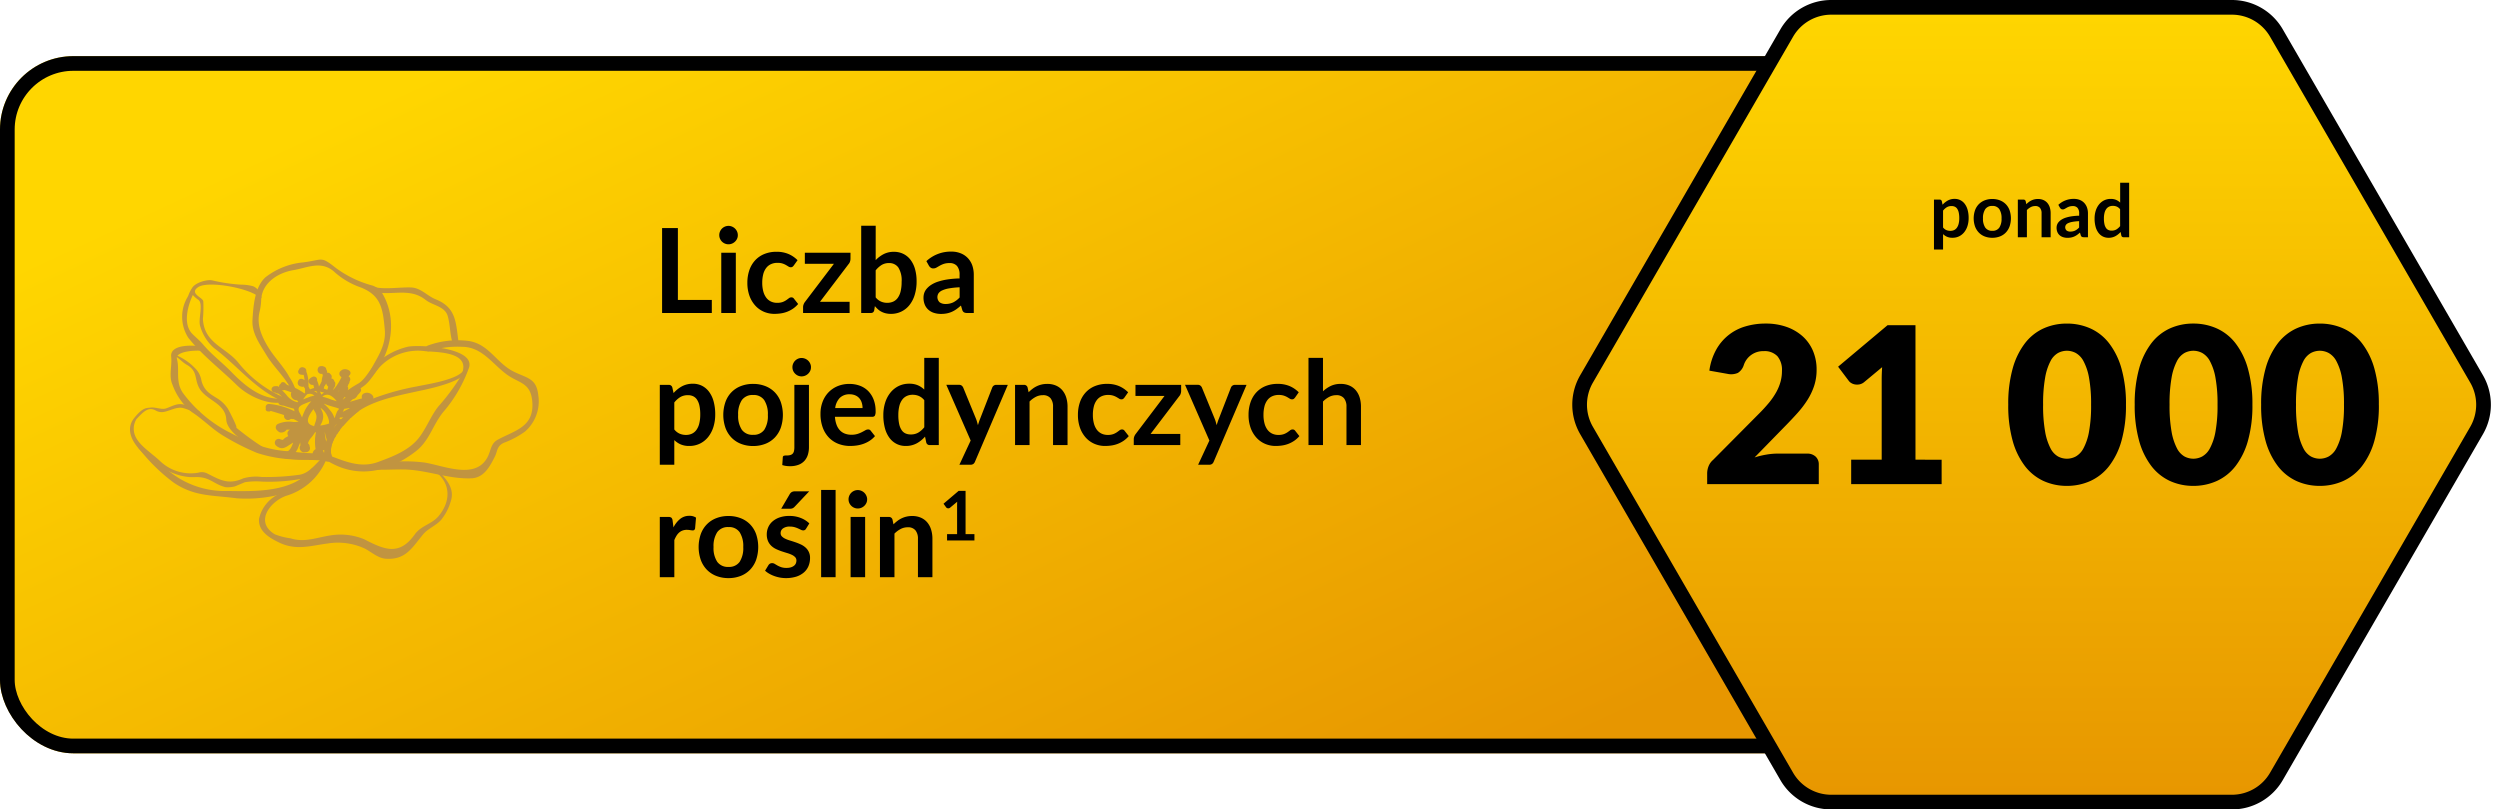
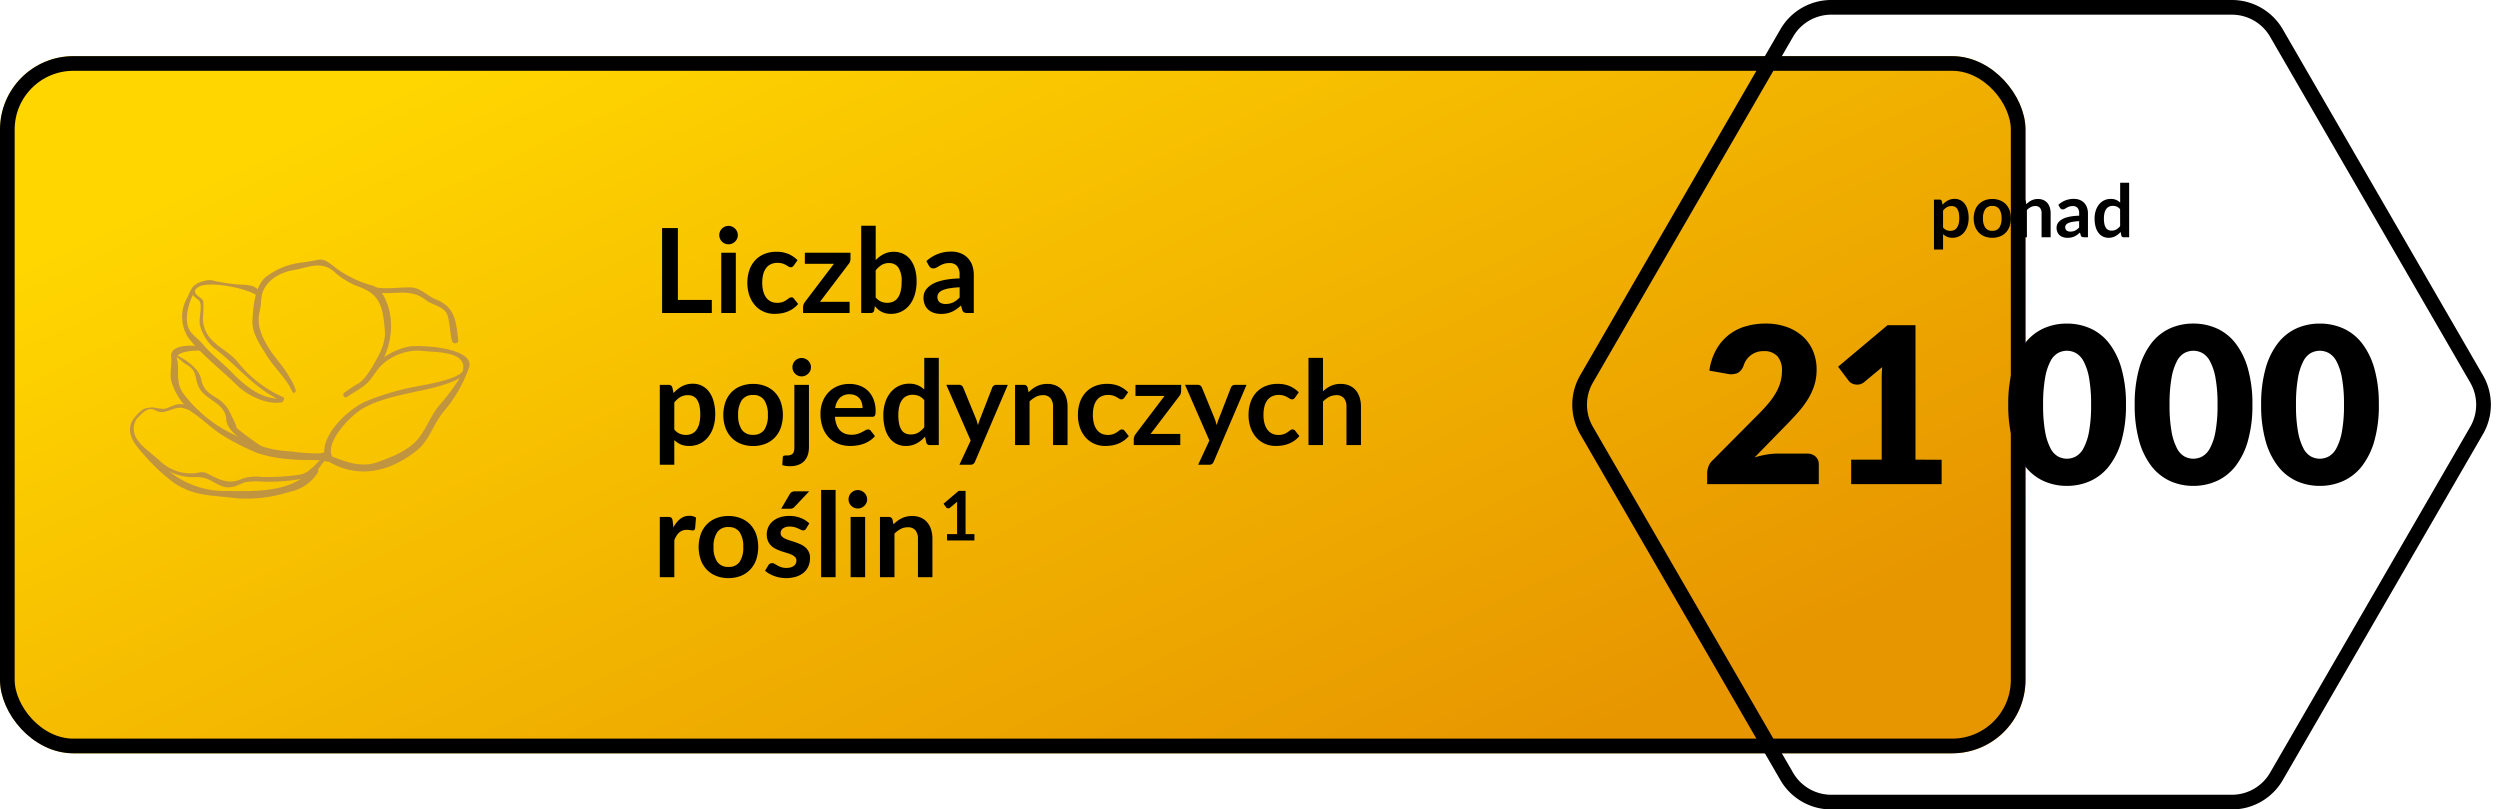
<svg xmlns="http://www.w3.org/2000/svg" width="340.657" height="110.296" viewBox="0 0 340.657 110.296">
  <linearGradient id="a" x1=".101" x2=".921" y1=".182" y2=".781" gradientUnits="objectBoundingBox">
    <stop offset="0" stop-color="#ffd600" />
    <stop offset="1" stop-color="#e79600" />
  </linearGradient>
  <linearGradient id="b" x1=".5" x2=".5" y1="0" y2="1" href="#a" />
  <clipPath id="c">
    <path d="M0 0h55.679v40.773H0z" />
  </clipPath>
  <g fill="url(#a)" stroke="#000" stroke-width="2" transform="translate(0 7.648)">
    <rect width="276" height="95" stroke="none" rx="10" />
    <rect width="274" height="93" x="1" y="1" fill="none" rx="9" />
  </g>
  <path d="M96.994 40.872v1.776h-6.776V31.08h2.152v9.792zm3.272-6.432v8.208h-1.984V34.44zm.272-2.392a1.1 1.1 0 0 1-.1.48 1.3 1.3 0 0 1-.68.66 1.2 1.2 0 0 1-.5.1 1.2 1.2 0 0 1-.484-.1 1.3 1.3 0 0 1-.4-.268 1.3 1.3 0 0 1-.264-.392 1.2 1.2 0 0 1-.1-.48 1.2 1.2 0 0 1 .1-.5 1.25 1.25 0 0 1 .664-.668 1.2 1.2 0 0 1 .484-.1 1.2 1.2 0 0 1 .5.1 1.3 1.3 0 0 1 .4.268 1.3 1.3 0 0 1 .276.4 1.2 1.2 0 0 1 .104.5m7.624 4.128a1 1 0 0 1-.172.176.4.4 0 0 1-.244.064.54.54 0 0 1-.3-.092q-.144-.092-.344-.208a2.6 2.6 0 0 0-.472-.208 2.2 2.2 0 0 0-.684-.092 2.1 2.1 0 0 0-.912.188 1.7 1.7 0 0 0-.652.54 2.4 2.4 0 0 0-.388.852 4.6 4.6 0 0 0-.128 1.132 4.4 4.4 0 0 0 .14 1.168 2.5 2.5 0 0 0 .4.86 1.74 1.74 0 0 0 .64.528 1.94 1.94 0 0 0 .848.18 2.1 2.1 0 0 0 .764-.116 2.4 2.4 0 0 0 .492-.256q.2-.14.348-.256a.53.53 0 0 1 .332-.116.4.4 0 0 1 .36.184l.568.72a3.6 3.6 0 0 1-.712.644 4 4 0 0 1-.8.416 4 4 0 0 1-.848.22 6 6 0 0 1-.868.064 3.6 3.6 0 0 1-1.432-.284 3.4 3.4 0 0 1-1.168-.828 4 4 0 0 1-.8-1.332 5.2 5.2 0 0 1-.292-1.8 5.2 5.2 0 0 1 .26-1.676 3.8 3.8 0 0 1 .764-1.336 3.5 3.5 0 0 1 1.248-.884 4.3 4.3 0 0 1 1.712-.32 4.1 4.1 0 0 1 1.612.3 3.9 3.9 0 0 1 1.244.848zm7.728-.92a1.2 1.2 0 0 1-.072.408.9.9 0 0 1-.192.328l-3.896 5.136h4.04v1.52h-6.34v-.824a1 1 0 0 1 .064-.324 1.3 1.3 0 0 1 .192-.356l3.944-5.196h-3.96V34.44h6.22zm3.432 5.264a1.95 1.95 0 0 0 .732.576 2.1 2.1 0 0 0 .836.168 2 2 0 0 0 .82-.164 1.56 1.56 0 0 0 .62-.512 2.5 2.5 0 0 0 .392-.888 5.4 5.4 0 0 0 .136-1.292 3.33 3.33 0 0 0-.448-1.96 1.5 1.5 0 0 0-1.288-.6 1.86 1.86 0 0 0-.992.26 3.3 3.3 0 0 0-.808.732zm0-5.072a4.1 4.1 0 0 1 1.1-.828 3 3 0 0 1 1.38-.308 2.9 2.9 0 0 1 1.284.28 2.75 2.75 0 0 1 .976.8 3.8 3.8 0 0 1 .62 1.268 6 6 0 0 1 .216 1.672 6.2 6.2 0 0 1-.248 1.816 4.2 4.2 0 0 1-.708 1.4 3.16 3.16 0 0 1-2.548 1.22 3 3 0 0 1-.7-.076 2.6 2.6 0 0 1-.576-.212 2.3 2.3 0 0 1-.484-.332 4 4 0 0 1-.42-.436l-.088.552a.5.5 0 0 1-.164.3.5.5 0 0 1-.312.084h-1.3V30.76h1.976zm11.44 3.7a11 11 0 0 0-1.44.148 3.8 3.8 0 0 0-.936.276 1.23 1.23 0 0 0-.5.392.97.97 0 0 0 .156 1.232 1.34 1.34 0 0 0 .8.224 2.35 2.35 0 0 0 1.052-.22 3.1 3.1 0 0 0 .868-.668zm-4.532-3.564a4.87 4.87 0 0 1 3.408-1.3 3.3 3.3 0 0 1 1.292.24 2.7 2.7 0 0 1 .96.656 2.8 2.8 0 0 1 .6 1 3.9 3.9 0 0 1 .2 1.28v5.188h-.9a.9.9 0 0 1-.432-.084.58.58 0 0 1-.24-.34l-.176-.592a7 7 0 0 1-.608.492 3.6 3.6 0 0 1-.616.356 3.3 3.3 0 0 1-.684.22 4 4 0 0 1-.8.076 3.2 3.2 0 0 1-.96-.14 2.1 2.1 0 0 1-.76-.42 1.9 1.9 0 0 1-.5-.7 2.5 2.5 0 0 1-.176-.968 2 2 0 0 1 .1-.62 1.8 1.8 0 0 1 .34-.588 2.8 2.8 0 0 1 .612-.528 4 4 0 0 1 .924-.432 8 8 0 0 1 1.276-.3 13 13 0 0 1 1.664-.14v-.48a1.8 1.8 0 0 0-.344-1.212 1.29 1.29 0 0 0-1.016-.4 2.4 2.4 0 0 0-.8.112 3.3 3.3 0 0 0-.556.252l-.436.252a.86.86 0 0 1-.436.112.57.57 0 0 1-.352-.108.9.9 0 0 1-.232-.252zM91.882 58.52a1.95 1.95 0 0 0 .732.576 2.2 2.2 0 0 0 .86.168 1.9 1.9 0 0 0 .808-.168 1.6 1.6 0 0 0 .612-.512 2.5 2.5 0 0 0 .388-.868 5 5 0 0 0 .136-1.236 5.5 5.5 0 0 0-.116-1.22 2.4 2.4 0 0 0-.332-.812 1.3 1.3 0 0 0-.524-.456 1.6 1.6 0 0 0-.7-.144 2 2 0 0 0-1.048.26 3.2 3.2 0 0 0-.816.732zm-.1-4.96a4.3 4.3 0 0 1 1.144-.92 3.1 3.1 0 0 1 1.5-.352 2.7 2.7 0 0 1 1.228.28 2.76 2.76 0 0 1 .96.812 3.9 3.9 0 0 1 .624 1.312 6.6 6.6 0 0 1 .22 1.788 5.6 5.6 0 0 1-.248 1.7 4.2 4.2 0 0 1-.708 1.36 3.3 3.3 0 0 1-1.112.9 3.24 3.24 0 0 1-1.46.328 2.9 2.9 0 0 1-1.176-.212 2.9 2.9 0 0 1-.872-.588v3.36h-1.976V52.44h1.208a.485.485 0 0 1 .5.36zm10.848-1.248a4.5 4.5 0 0 1 1.66.3 3.6 3.6 0 0 1 1.28.84 3.7 3.7 0 0 1 .82 1.328 5.5 5.5 0 0 1 0 3.512 3.8 3.8 0 0 1-.82 1.336 3.6 3.6 0 0 1-1.28.848 4.5 4.5 0 0 1-1.66.3 4.5 4.5 0 0 1-1.672-.3 3.6 3.6 0 0 1-1.284-.848 3.8 3.8 0 0 1-.824-1.336 5.43 5.43 0 0 1 0-3.512 3.7 3.7 0 0 1 .82-1.332 3.6 3.6 0 0 1 1.284-.84 4.5 4.5 0 0 1 1.676-.296m0 6.936a1.74 1.74 0 0 0 1.516-.688 3.45 3.45 0 0 0 .484-2.012 3.5 3.5 0 0 0-.492-2.024 1.73 1.73 0 0 0-1.516-.7 1.77 1.77 0 0 0-1.54.7 3.45 3.45 0 0 0-.5 2.02 3.4 3.4 0 0 0 .5 2.012 1.77 1.77 0 0 0 1.548.692m7.6-6.808v8.488a3.5 3.5 0 0 1-.14 1.008 2.2 2.2 0 0 1-.448.828 2.1 2.1 0 0 1-.808.56 3.2 3.2 0 0 1-1.22.2 3.5 3.5 0 0 1-.52-.036 3.3 3.3 0 0 1-.5-.116l.072-1.064a.24.24 0 0 1 .128-.2 1.2 1.2 0 0 1 .4-.044 1.8 1.8 0 0 0 .5-.06.7.7 0 0 0 .324-.192.8.8 0 0 0 .172-.348 2.3 2.3 0 0 0 .052-.536V52.44zm.272-2.392a1.1 1.1 0 0 1-.1.48 1.3 1.3 0 0 1-.684.66 1.3 1.3 0 0 1-.5.1 1.2 1.2 0 0 1-.48-.1 1.3 1.3 0 0 1-.66-.66 1.2 1.2 0 0 1-.1-.48 1.2 1.2 0 0 1 .1-.5 1.3 1.3 0 0 1 .268-.4 1.3 1.3 0 0 1 .392-.268 1.2 1.2 0 0 1 .48-.1 1.3 1.3 0 0 1 .5.1 1.3 1.3 0 0 1 .408.268 1.3 1.3 0 0 1 .276.4 1.2 1.2 0 0 1 .104.5zm7.032 5.552a2.4 2.4 0 0 0-.108-.724 1.7 1.7 0 0 0-.324-.6 1.5 1.5 0 0 0-.548-.4 1.9 1.9 0 0 0-.772-.148 1.83 1.83 0 0 0-1.348.488 2.4 2.4 0 0 0-.628 1.384zm-3.764 1.192a3.9 3.9 0 0 0 .224 1.092 2.2 2.2 0 0 0 .464.76 1.8 1.8 0 0 0 .684.448 2.5 2.5 0 0 0 .876.148 2.7 2.7 0 0 0 .828-.112 4 4 0 0 0 .608-.248q.26-.136.456-.248a.77.77 0 0 1 .38-.112.41.41 0 0 1 .368.184l.568.72a3.3 3.3 0 0 1-.736.644 4 4 0 0 1-.852.416 4.7 4.7 0 0 1-.9.22 6.5 6.5 0 0 1-.892.064 4.4 4.4 0 0 1-1.592-.284 3.6 3.6 0 0 1-1.284-.836 3.9 3.9 0 0 1-.856-1.376 5.3 5.3 0 0 1-.312-1.9 4.5 4.5 0 0 1 .272-1.58 3.8 3.8 0 0 1 .78-1.288 3.7 3.7 0 0 1 1.24-.868 4.1 4.1 0 0 1 1.652-.32 4 4 0 0 1 1.432.248 3.1 3.1 0 0 1 1.128.724 3.4 3.4 0 0 1 .74 1.168 4.4 4.4 0 0 1 .268 1.58 1.3 1.3 0 0 1-.1.6.4.4 0 0 1-.368.156zm12.176-2.256a1.95 1.95 0 0 0-.732-.576 2.2 2.2 0 0 0-.852-.168 1.9 1.9 0 0 0-.808.168 1.6 1.6 0 0 0-.616.508 2.4 2.4 0 0 0-.392.864 5 5 0 0 0-.136 1.236 5.5 5.5 0 0 0 .116 1.22 2.4 2.4 0 0 0 .332.816 1.26 1.26 0 0 0 .528.456 1.7 1.7 0 0 0 .7.14 2 2 0 0 0 1.044-.252 3.1 3.1 0 0 0 .816-.728zm1.976-5.776v11.888h-1.208a.465.465 0 0 1-.5-.36l-.168-.792a4.1 4.1 0 0 1-1.14.92 3.1 3.1 0 0 1-1.5.352 2.7 2.7 0 0 1-1.232-.28 2.75 2.75 0 0 1-.964-.812 3.9 3.9 0 0 1-.624-1.316 6.7 6.7 0 0 1-.22-1.792 5.6 5.6 0 0 1 .248-1.7 4.1 4.1 0 0 1 .712-1.36 3.3 3.3 0 0 1 1.112-.9 3.2 3.2 0 0 1 1.456-.324 2.9 2.9 0 0 1 1.176.216 3 3 0 0 1 .872.584V48.76zm9.408 3.68-4.472 10.464a.76.76 0 0 1-.228.316.7.7 0 0 1-.428.108h-1.472l1.536-3.3-3.32-7.592h1.736a.55.55 0 0 1 .364.112.7.7 0 0 1 .2.256l1.744 4.256a4 4 0 0 1 .148.432q.06.216.116.44l.144-.444q.072-.22.16-.436l1.648-4.248a.6.6 0 0 1 .212-.264.56.56 0 0 1 .332-.1zm2.832 1.008a5 5 0 0 1 .524-.46 3.3 3.3 0 0 1 .584-.36 3.3 3.3 0 0 1 .66-.232 3.3 3.3 0 0 1 .768-.084 2.9 2.9 0 0 1 1.192.228 2.36 2.36 0 0 1 .868.64 2.8 2.8 0 0 1 .528.984 4.2 4.2 0 0 1 .18 1.26v5.224h-1.976v-5.224a1.77 1.77 0 0 0-.344-1.164 1.29 1.29 0 0 0-1.048-.412 2.06 2.06 0 0 0-.96.232 3.4 3.4 0 0 0-.848.632v5.936h-1.976V52.44h1.208a.485.485 0 0 1 .5.36zm13.056.728a1 1 0 0 1-.172.176.4.4 0 0 1-.244.064.54.54 0 0 1-.3-.092q-.144-.092-.344-.208a2.6 2.6 0 0 0-.476-.208 2.2 2.2 0 0 0-.684-.092 2.1 2.1 0 0 0-.912.188 1.7 1.7 0 0 0-.652.54 2.4 2.4 0 0 0-.388.852 4.6 4.6 0 0 0-.128 1.132 4.4 4.4 0 0 0 .14 1.168 2.5 2.5 0 0 0 .4.86 1.74 1.74 0 0 0 .64.528 1.94 1.94 0 0 0 .848.18 2.1 2.1 0 0 0 .764-.116 2.4 2.4 0 0 0 .492-.256q.2-.14.348-.256a.53.53 0 0 1 .332-.116.4.4 0 0 1 .36.184l.568.72a3.6 3.6 0 0 1-.712.644 4 4 0 0 1-.8.416 4 4 0 0 1-.848.22 6 6 0 0 1-.868.064 3.6 3.6 0 0 1-1.432-.284 3.4 3.4 0 0 1-1.176-.828 4 4 0 0 1-.8-1.332 5.2 5.2 0 0 1-.292-1.8 5.2 5.2 0 0 1 .26-1.676 3.8 3.8 0 0 1 .764-1.336 3.5 3.5 0 0 1 1.248-.884 4.3 4.3 0 0 1 1.712-.32 4.1 4.1 0 0 1 1.612.3 3.9 3.9 0 0 1 1.244.848zm7.728-.92a1.2 1.2 0 0 1-.072.408.9.9 0 0 1-.192.328l-3.9 5.136h4.048v1.52h-6.34v-.824a1 1 0 0 1 .064-.324 1.3 1.3 0 0 1 .192-.356l3.936-5.196h-3.96V52.44h6.224zm8.912-.816-4.472 10.464a.76.76 0 0 1-.228.316.7.7 0 0 1-.428.108h-1.472l1.536-3.3-3.32-7.592h1.736a.55.55 0 0 1 .364.112.7.7 0 0 1 .2.256l1.744 4.256a4 4 0 0 1 .148.432q.06.216.116.44l.144-.444q.072-.22.16-.436l1.644-4.244a.6.6 0 0 1 .212-.264.56.56 0 0 1 .332-.1zm6.608 1.736a1 1 0 0 1-.172.176.4.4 0 0 1-.244.064.54.54 0 0 1-.3-.092q-.144-.092-.344-.208a2.6 2.6 0 0 0-.476-.208 2.2 2.2 0 0 0-.684-.092 2.1 2.1 0 0 0-.912.188 1.7 1.7 0 0 0-.652.54 2.4 2.4 0 0 0-.388.852 4.6 4.6 0 0 0-.128 1.132 4.4 4.4 0 0 0 .14 1.168 2.5 2.5 0 0 0 .4.86 1.74 1.74 0 0 0 .64.528 1.94 1.94 0 0 0 .848.18 2.1 2.1 0 0 0 .764-.116 2.4 2.4 0 0 0 .492-.256q.2-.14.348-.256a.53.53 0 0 1 .332-.116.4.4 0 0 1 .36.184l.568.72a3.6 3.6 0 0 1-.712.644 4 4 0 0 1-.8.416 4 4 0 0 1-.848.22 6 6 0 0 1-.868.064 3.6 3.6 0 0 1-1.432-.284 3.4 3.4 0 0 1-1.176-.828 4 4 0 0 1-.8-1.332 5.2 5.2 0 0 1-.292-1.8 5.2 5.2 0 0 1 .26-1.676 3.8 3.8 0 0 1 .764-1.336 3.5 3.5 0 0 1 1.248-.884 4.3 4.3 0 0 1 1.712-.32 4.1 4.1 0 0 1 1.612.3 3.9 3.9 0 0 1 1.244.848zm3.808-.856a4.3 4.3 0 0 1 1.056-.728 3.06 3.06 0 0 1 1.352-.28 2.9 2.9 0 0 1 1.192.228 2.36 2.36 0 0 1 .868.64 2.8 2.8 0 0 1 .528.984 4.2 4.2 0 0 1 .18 1.26v5.224h-1.976v-5.224a1.77 1.77 0 0 0-.344-1.164 1.29 1.29 0 0 0-1.048-.412 2.06 2.06 0 0 0-.96.232 3.4 3.4 0 0 0-.848.632v5.936h-1.976V48.76h1.976zM91.77 71.864a3.5 3.5 0 0 1 .912-1.156 1.94 1.94 0 0 1 1.248-.42 1.53 1.53 0 0 1 .912.248l-.128 1.48a.4.4 0 0 1-.116.2.32.32 0 0 1-.2.06 2.3 2.3 0 0 1-.356-.04 3 3 0 0 0-.46-.04 1.7 1.7 0 0 0-.584.1 1.5 1.5 0 0 0-.46.276 1.9 1.9 0 0 0-.36.436 4 4 0 0 0-.292.584v5.056h-1.98V70.44h1.16a.64.64 0 0 1 .424.108.64.64 0 0 1 .16.388zm7.5-1.552a4.5 4.5 0 0 1 1.66.3 3.6 3.6 0 0 1 1.28.84 3.7 3.7 0 0 1 .82 1.328 5.5 5.5 0 0 1 0 3.512 3.8 3.8 0 0 1-.82 1.336 3.6 3.6 0 0 1-1.28.848 4.5 4.5 0 0 1-1.66.3 4.5 4.5 0 0 1-1.672-.3 3.6 3.6 0 0 1-1.284-.848 3.8 3.8 0 0 1-.824-1.336 5.43 5.43 0 0 1 0-3.512 3.7 3.7 0 0 1 .828-1.332 3.6 3.6 0 0 1 1.284-.84 4.5 4.5 0 0 1 1.672-.296zm0 6.936a1.74 1.74 0 0 0 1.516-.688 3.45 3.45 0 0 0 .492-2.016 3.5 3.5 0 0 0-.492-2.024 1.73 1.73 0 0 0-1.516-.7 1.77 1.77 0 0 0-1.54.7 3.45 3.45 0 0 0-.5 2.02 3.4 3.4 0 0 0 .5 2.012 1.77 1.77 0 0 0 1.544.696zm10.568-5.208a.5.5 0 0 1-.168.18.44.44 0 0 1-.224.052.7.7 0 0 1-.308-.08q-.164-.08-.38-.18a3.5 3.5 0 0 0-.492-.18 2.4 2.4 0 0 0-.652-.08 1.5 1.5 0 0 0-.916.248.77.77 0 0 0-.328.648.62.62 0 0 0 .172.444 1.6 1.6 0 0 0 .456.316 4.5 4.5 0 0 0 .644.244q.36.108.732.236t.732.292a2.6 2.6 0 0 1 .644.416 1.83 1.83 0 0 1 .628 1.452 2.8 2.8 0 0 1-.212 1.092 2.36 2.36 0 0 1-.628.864 3 3 0 0 1-1.028.568 4.8 4.8 0 0 1-2.24.128 5 5 0 0 1-.776-.212 4.3 4.3 0 0 1-.688-.32 3.3 3.3 0 0 1-.556-.4l.456-.752a.65.65 0 0 1 .208-.208.6.6 0 0 1 .3-.072.64.64 0 0 1 .348.1q.164.1.38.224a3.4 3.4 0 0 0 .508.224 2.2 2.2 0 0 0 .74.1 2 2 0 0 0 .6-.084 1.3 1.3 0 0 0 .416-.22.8.8 0 0 0 .24-.316 1 1 0 0 0 .076-.372.66.66 0 0 0-.172-.472 1.5 1.5 0 0 0-.456-.32 4.4 4.4 0 0 0-.648-.244q-.364-.108-.744-.236a7 7 0 0 1-.744-.3 2.5 2.5 0 0 1-.648-.436 2 2 0 0 1-.456-.648 2.3 2.3 0 0 1-.172-.928 2.4 2.4 0 0 1 .2-.96 2.25 2.25 0 0 1 .588-.8 2.9 2.9 0 0 1 .968-.544 4 4 0 0 1 1.34-.2 4.1 4.1 0 0 1 1.544.28 3.5 3.5 0 0 1 1.16.736zm.424-5.088-1.972 2.088a.9.9 0 0 1-.292.22.9.9 0 0 1-.364.06h-1.184l1.136-1.944a.9.9 0 0 1 .28-.316.86.86 0 0 1 .48-.108zm3.6-.192v11.888h-1.972V66.76zm4.024 3.68v8.208h-1.98V70.44zm.272-2.392a1.1 1.1 0 0 1-.1.48 1.3 1.3 0 0 1-.68.66 1.2 1.2 0 0 1-.5.1 1.2 1.2 0 0 1-.484-.1 1.3 1.3 0 0 1-.4-.268 1.3 1.3 0 0 1-.268-.392 1.2 1.2 0 0 1-.1-.48 1.2 1.2 0 0 1 .1-.5 1.25 1.25 0 0 1 .664-.668 1.2 1.2 0 0 1 .484-.1 1.2 1.2 0 0 1 .5.1 1.3 1.3 0 0 1 .4.268 1.3 1.3 0 0 1 .276.4 1.2 1.2 0 0 1 .112.5zm3.592 3.4a5 5 0 0 1 .524-.46 3.3 3.3 0 0 1 .584-.36 3.3 3.3 0 0 1 .66-.232 3.3 3.3 0 0 1 .768-.084 2.9 2.9 0 0 1 1.192.228 2.36 2.36 0 0 1 .868.64 2.8 2.8 0 0 1 .528.984 4.2 4.2 0 0 1 .18 1.26v5.224h-1.972v-5.224a1.77 1.77 0 0 0-.344-1.164 1.29 1.29 0 0 0-1.048-.412 2.06 2.06 0 0 0-.96.232 3.4 3.4 0 0 0-.848.632v5.936h-1.976V70.44h1.208a.485.485 0 0 1 .5.36zm11.03 1.337v.863h-3.729v-.863h1.367v-3.937q0-.233.014-.481l-.971.812a.4.4 0 0 1-.166.082.4.4 0 0 1-.154 0 .4.4 0 0 1-.128-.049.3.3 0 0 1-.083-.072l-.364-.5 2.058-1.75h.947v5.894z" />
  <g fill="url(#b)" transform="translate(213)">
-     <path d="M91.13 109.296H36.528a7.02 7.02 0 0 1-6.059-3.494L3.184 58.654a7.02 7.02 0 0 1 0-7.012L30.47 4.494A7.02 7.02 0 0 1 36.528 1H91.13a7.02 7.02 0 0 1 6.058 3.494l27.285 47.148a7.02 7.02 0 0 1 0 7.012l-27.285 47.148a7.02 7.02 0 0 1-6.058 3.494" />
    <path fill="#000" d="M36.528 2a6.02 6.02 0 0 0-5.193 2.995L4.05 52.143a6.02 6.02 0 0 0 0 6.01l27.285 47.148a6.02 6.02 0 0 0 5.193 2.995H91.13a6.02 6.02 0 0 0 5.193-2.995l27.284-47.148a6.02 6.02 0 0 0 0-6.01L96.323 4.995A6.02 6.02 0 0 0 91.13 2zm0-2H91.13a8 8 0 0 1 6.924 3.993l27.284 47.148a8 8 0 0 1 0 8.014l-27.284 47.148a8 8 0 0 1-6.924 3.993H36.528a8 8 0 0 1-6.924-3.993L2.319 59.155a8 8 0 0 1 0-8.014L29.604 3.993A8 8 0 0 1 36.528 0" />
  </g>
  <path d="M246.229 61.81a1.64 1.64 0 0 1 1.173.408 1.42 1.42 0 0 1 .431 1.077v2.674h-15.21v-1.485a2.7 2.7 0 0 1 .178-.921 2.2 2.2 0 0 1 .624-.891l6.238-6.283a21 21 0 0 0 1.4-1.53 9.5 9.5 0 0 0 .98-1.433 6.5 6.5 0 0 0 .579-1.411 5.6 5.6 0 0 0 .193-1.493 2.88 2.88 0 0 0-.619-1.983 2.4 2.4 0 0 0-1.879-.691 2.76 2.76 0 0 0-2.7 1.886 1.94 1.94 0 0 1-.817 1.084 2.34 2.34 0 0 1-1.441.119l-2.436-.431a8.1 8.1 0 0 1 .913-2.822 6.65 6.65 0 0 1 3.973-3.2 9.5 9.5 0 0 1 2.778-.394 8.4 8.4 0 0 1 2.889.468 6.5 6.5 0 0 1 2.191 1.3 5.6 5.6 0 0 1 1.386 1.981 6.5 6.5 0 0 1 .483 2.533 7 7 0 0 1-.334 2.2 8.7 8.7 0 0 1-.913 1.924 13.4 13.4 0 0 1-1.343 1.766q-.765.854-1.626 1.73l-4.233 4.337a12 12 0 0 1 1.619-.386 9 9 0 0 1 1.485-.134zm18.344.832v3.327h-12.327v-3.33h4.159V51.725q0-.416.015-.839t.045-.854l-2.466 2.05a1.45 1.45 0 0 1-.646.3 1.8 1.8 0 0 1-.6 0 1.4 1.4 0 0 1-.505-.193 1.1 1.1 0 0 1-.327-.29l-1.456-1.931 6.743-5.659h3.8v18.33zm25.117-7.5a17.6 17.6 0 0 1-.609 4.916 10.1 10.1 0 0 1-1.686 3.446 6.8 6.8 0 0 1-2.555 2.035 7.7 7.7 0 0 1-3.2.668 7.6 7.6 0 0 1-3.186-.668 6.8 6.8 0 0 1-2.533-2.035 10.1 10.1 0 0 1-1.671-3.446 17.8 17.8 0 0 1-.6-4.916 17.8 17.8 0 0 1 .6-4.916 10.1 10.1 0 0 1 1.671-3.446 6.7 6.7 0 0 1 2.533-2.027 7.65 7.65 0 0 1 3.186-.661 7.75 7.75 0 0 1 3.2.661 6.7 6.7 0 0 1 2.555 2.027 10.1 10.1 0 0 1 1.686 3.446 17.6 17.6 0 0 1 .609 4.913zm-4.753 0a19.6 19.6 0 0 0-.282-3.676 7.5 7.5 0 0 0-.75-2.25 2.7 2.7 0 0 0-1.062-1.121 2.6 2.6 0 0 0-1.2-.3 2.6 2.6 0 0 0-1.2.3 2.65 2.65 0 0 0-1.04 1.121 7.7 7.7 0 0 0-.728 2.25 20 20 0 0 0-.275 3.676 20 20 0 0 0 .275 3.684 7.8 7.8 0 0 0 .728 2.25 2.65 2.65 0 0 0 1.04 1.129 2.6 2.6 0 0 0 1.2.3 2.6 2.6 0 0 0 1.2-.3 2.7 2.7 0 0 0 1.062-1.129 7.6 7.6 0 0 0 .75-2.25 19.6 19.6 0 0 0 .282-3.687zm21.983 0a17.6 17.6 0 0 1-.609 4.916 10.1 10.1 0 0 1-1.686 3.446 6.8 6.8 0 0 1-2.555 2.035 7.7 7.7 0 0 1-3.2.668 7.6 7.6 0 0 1-3.186-.668 6.8 6.8 0 0 1-2.532-2.035 10.1 10.1 0 0 1-1.671-3.446 17.8 17.8 0 0 1-.6-4.916 17.8 17.8 0 0 1 .6-4.916 10.1 10.1 0 0 1 1.665-3.448 6.7 6.7 0 0 1 2.532-2.027 7.65 7.65 0 0 1 3.186-.661 7.75 7.75 0 0 1 3.2.661 6.7 6.7 0 0 1 2.555 2.027 10.1 10.1 0 0 1 1.686 3.446 17.6 17.6 0 0 1 .615 4.915zm-4.753 0a19.6 19.6 0 0 0-.282-3.676 7.5 7.5 0 0 0-.75-2.25 2.7 2.7 0 0 0-1.062-1.121 2.6 2.6 0 0 0-1.2-.3 2.6 2.6 0 0 0-1.2.3 2.65 2.65 0 0 0-1.04 1.121 7.7 7.7 0 0 0-.728 2.25 20 20 0 0 0-.275 3.676 20 20 0 0 0 .275 3.684 7.8 7.8 0 0 0 .728 2.25 2.65 2.65 0 0 0 1.04 1.129 2.6 2.6 0 0 0 1.2.3 2.6 2.6 0 0 0 1.2-.3 2.7 2.7 0 0 0 1.062-1.129 7.6 7.6 0 0 0 .75-2.25 19.6 19.6 0 0 0 .282-3.687zm21.983 0a17.6 17.6 0 0 1-.609 4.916 10.1 10.1 0 0 1-1.686 3.446 6.8 6.8 0 0 1-2.555 2.035 7.7 7.7 0 0 1-3.2.668 7.6 7.6 0 0 1-3.186-.668 6.8 6.8 0 0 1-2.533-2.035 10.1 10.1 0 0 1-1.671-3.446 17.8 17.8 0 0 1-.6-4.916 17.8 17.8 0 0 1 .6-4.916 10.1 10.1 0 0 1 1.671-3.446 6.7 6.7 0 0 1 2.533-2.027 7.65 7.65 0 0 1 3.186-.661 7.75 7.75 0 0 1 3.2.661 6.7 6.7 0 0 1 2.555 2.027 10.1 10.1 0 0 1 1.686 3.446 17.6 17.6 0 0 1 .605 4.913zm-4.753 0a19.6 19.6 0 0 0-.282-3.676 7.5 7.5 0 0 0-.75-2.25 2.7 2.7 0 0 0-1.062-1.121 2.6 2.6 0 0 0-1.2-.3 2.6 2.6 0 0 0-1.2.3 2.65 2.65 0 0 0-1.04 1.121 7.7 7.7 0 0 0-.728 2.25 20 20 0 0 0-.275 3.676 20 20 0 0 0 .275 3.684 7.8 7.8 0 0 0 .728 2.25 2.65 2.65 0 0 0 1.04 1.129 2.6 2.6 0 0 0 1.2.3 2.6 2.6 0 0 0 1.2-.3 2.7 2.7 0 0 0 1.062-1.129 7.6 7.6 0 0 0 .75-2.25 19.6 19.6 0 0 0 .282-3.687zm-54.631-24.146a1.2 1.2 0 0 0 .457.36 1.4 1.4 0 0 0 .537.1 1.2 1.2 0 0 0 .505-.1 1 1 0 0 0 .382-.32 1.6 1.6 0 0 0 .243-.542 3 3 0 0 0 .085-.772 3.4 3.4 0 0 0-.073-.763 1.5 1.5 0 0 0-.207-.507.8.8 0 0 0-.327-.285 1 1 0 0 0-.437-.09 1.25 1.25 0 0 0-.655.163 2 2 0 0 0-.51.457zm-.065-3.1a2.7 2.7 0 0 1 .715-.575 1.9 1.9 0 0 1 .94-.22 1.7 1.7 0 0 1 .768.175 1.7 1.7 0 0 1 .6.507 2.4 2.4 0 0 1 .39.82 4 4 0 0 1 .138 1.118 3.5 3.5 0 0 1-.155 1.065 2.6 2.6 0 0 1-.443.85 2.04 2.04 0 0 1-.695.563 2 2 0 0 1-.912.2 1.8 1.8 0 0 1-.735-.133 1.8 1.8 0 0 1-.545-.367v2.1h-1.239v-6.803h.755a.3.3 0 0 1 .315.225zm6.78-.78a2.8 2.8 0 0 1 1.038.185 2.3 2.3 0 0 1 .8.525 2.3 2.3 0 0 1 .513.83 3.44 3.44 0 0 1 0 2.195 2.4 2.4 0 0 1-.513.835 2.2 2.2 0 0 1-.8.53 2.8 2.8 0 0 1-1.038.185 2.8 2.8 0 0 1-1.045-.185 2.2 2.2 0 0 1-.8-.53 2.4 2.4 0 0 1-.515-.835 3.4 3.4 0 0 1 0-2.195 2.3 2.3 0 0 1 .515-.83 2.3 2.3 0 0 1 .8-.525 2.8 2.8 0 0 1 1.044-.185zm0 4.335a1.09 1.09 0 0 0 .948-.43 2.16 2.16 0 0 0 .308-1.26 2.2 2.2 0 0 0-.308-1.265 1.08 1.08 0 0 0-.948-.435 1.1 1.1 0 0 0-.962.438 2.16 2.16 0 0 0-.312 1.262 2.13 2.13 0 0 0 .313 1.257 1.11 1.11 0 0 0 .96.433zm4.63-3.625a3 3 0 0 1 .327-.288 2 2 0 0 1 .365-.225 2 2 0 0 1 .413-.145 2 2 0 0 1 .48-.052 1.8 1.8 0 0 1 .745.142 1.5 1.5 0 0 1 .542.4 1.8 1.8 0 0 1 .33.615 2.6 2.6 0 0 1 .113.788v3.265h-1.235v-3.265a1.1 1.1 0 0 0-.215-.728.8.8 0 0 0-.655-.257 1.3 1.3 0 0 0-.6.145 2.2 2.2 0 0 0-.53.4v3.705h-1.235v-5.13h.755a.3.3 0 0 1 .315.225zm7.195 2.31a7 7 0 0 0-.9.093 2.4 2.4 0 0 0-.585.173.77.77 0 0 0-.315.245.606.606 0 0 0 .1.77.83.83 0 0 0 .5.14 1.5 1.5 0 0 0 .657-.137 2 2 0 0 0 .543-.418zm-2.83-2.225a3.04 3.04 0 0 1 2.13-.81 2.1 2.1 0 0 1 .805.148 1.7 1.7 0 0 1 .6.41 1.8 1.8 0 0 1 .372.627 2.4 2.4 0 0 1 .128.8v3.24h-.56a.6.6 0 0 1-.27-.052.36.36 0 0 1-.15-.212l-.11-.37a5 5 0 0 1-.38.308 2.2 2.2 0 0 1-.385.222 2 2 0 0 1-.427.137 2.5 2.5 0 0 1-.5.048 2 2 0 0 1-.6-.087 1.3 1.3 0 0 1-.475-.263 1.2 1.2 0 0 1-.31-.435 1.5 1.5 0 0 1-.11-.6 1.2 1.2 0 0 1 .065-.388 1.1 1.1 0 0 1 .213-.368 1.8 1.8 0 0 1 .382-.33 2.5 2.5 0 0 1 .577-.27 5 5 0 0 1 .8-.187 8 8 0 0 1 1.04-.087v-.3a1.12 1.12 0 0 0-.22-.763.8.8 0 0 0-.635-.247 1.5 1.5 0 0 0-.5.07 2 2 0 0 0-.347.158l-.272.157a.54.54 0 0 1-.273.07.36.36 0 0 1-.22-.067.6.6 0 0 1-.145-.158zm8.415.6a1.2 1.2 0 0 0-.458-.36 1.35 1.35 0 0 0-.533-.1 1.2 1.2 0 0 0-.5.1 1 1 0 0 0-.385.318 1.5 1.5 0 0 0-.245.54 3 3 0 0 0-.085.773 3.4 3.4 0 0 0 .073.762 1.5 1.5 0 0 0 .207.51.8.8 0 0 0 .33.285 1.05 1.05 0 0 0 .435.087 1.26 1.26 0 0 0 .655-.16 2 2 0 0 0 .51-.455zm1.235-3.61v7.425h-.755a.29.29 0 0 1-.31-.225l-.1-.495a2.6 2.6 0 0 1-.713.575 1.9 1.9 0 0 1-.937.22 1.7 1.7 0 0 1-.77-.175 1.7 1.7 0 0 1-.6-.507 2.4 2.4 0 0 1-.39-.823 4.2 4.2 0 0 1-.137-1.12 3.5 3.5 0 0 1 .155-1.06 2.6 2.6 0 0 1 .445-.85 2.1 2.1 0 0 1 .695-.562 2 2 0 0 1 .91-.2 1.8 1.8 0 0 1 .735.135 1.9 1.9 0 0 1 .545.365v-2.7z" />
  <g fill="#c19440" clip-path="url(#c)" transform="translate(17.71 35.375)">
-     <path d="M32.508 28.576c1.549.131 3.106.008 4.657.016 3.175.017 6.21 1.34 9.349 1.212 1.733-.071 2.535-1.625 3.213-2.972.366-.728.247-1.415 1.214-1.866a12.3 12.3 0 0 0 2.885-1.532 5.46 5.46 0 0 0 1.814-4.941c-.237-2.332-1.5-2.32-3.316-3.211-2.4-1.176-3.381-3.783-6.2-4.2a11.8 11.8 0 0 0-5.542.631c-.463.187-.263.948.21.759a12.3 12.3 0 0 1 4.46-.587c2.693 0 4.094 2.286 6.058 3.743 1.657 1.229 3.24 1.08 3.5 3.6.364 3.582-2.354 4.035-4.69 5.309-.971.53-.907 1.434-1.392 2.369-1.65 3.179-6.061 1.118-8.679.734a22.6 22.6 0 0 0-7.611.4c-.313.071-.215.5.071.527" />
    <path d="M46.223 14.655a18.9 18.9 0 0 1-3.5 6.074c-1.5 1.816-1.872 3.922-3.785 5.4-3.8 2.925-8.164 3.836-12.325 1.1a.377.377 0 0 1-.1-.519.287.287 0 0 1 .366-.122q.27.099.539.2c2.075.783 4.125 1.622 6.384.789 1.912-.7 4.115-1.531 5.463-3.164 1.084-1.318 1.674-3.027 2.746-4.391a29 29 0 0 0 2.94-3.906c.061-.112.122-.229.173-.341a5 5 0 0 0 .2-.5c.809-2.676-3.312-2.655-5.067-2.792a7.21 7.21 0 0 0-5.774 1.724c-1.027.87-1.536 2.223-2.619 3.017-.733.539-1.547.967-2.289 1.491-.32.229-.687-.27-.412-.534a16 16 0 0 1 2.045-1.348c1.058-.753 1.474-1.979 2.457-2.783a9.7 9.7 0 0 1 4.171-2.172c1.409-.326 9.131.056 8.383 2.782" />
    <path d="M44.956 16.115c-1.567 1.017-5.326 1.73-5.718 1.816-2.477.549-5.321 1.088-7.544 2.375-1.454.845-4.776 4.095-4.267 6.236a.5.5 0 0 1-.005.244c-.122.4-.8.493-.9.005l-.01-.086c-.488-2.874 3.2-6.252 5.474-7.32a34 34 0 0 1 7.076-2.1c1.165-.26 5.153-.814 6.262-2.02a1.3 1.3 0 0 0 .188-.254.042.042 0 0 1 .076.01c.158.386-.117.758-.636 1.089m-22.357 1.707a7.1 7.1 0 0 0-.881-1.824c-.765-1.414-2-2.631-2.855-4.024-.942-1.54-1.635-3.137-1.187-4.912a7.8 7.8 0 0 0 .209-1.643c.169-2.356 2.413-3.65 4.4-3.982 1.866-.311 3.678-1.3 5.432.121a10.7 10.7 0 0 0 3.354 2.1c3.146 1.068 3.383 2.957 3.654 5.883.218 2.36-1.233 4.021-2.188 6.025-.133.28.23.621.457.353 2.673-3.163 3.582-7.891 1.245-11.563a2.7 2.7 0 0 0-1.17-.81 14.8 14.8 0 0 1-4.967-2.373C25.92-.539 26.388.029 23.588.38a9.83 9.83 0 0 0-5.146 2.045c-1.46 1.353-1.635 3.936-1.749 5.812-.109 1.8 1 3.27 1.9 4.771 1.021 1.7 2.758 3.2 3.531 5.009.121.283.525.07.471-.2" />
    <path d="M17.909 5.139a1.92 1.92 0 0 0-1.125-1.51 6.4 6.4 0 0 0-1.647-.216 22.7 22.7 0 0 1-3.914-.581c-.852-.212-3.5.605-2.743 1.893a3.7 3.7 0 0 0 .845.759c.713.556-.048 2.588.231 3.536a6.24 6.24 0 0 0 1.878 3.016c3.145 2.348 5.526 5.549 9.162 7.181a.276.276 0 1 0 .214-.507 16.1 16.1 0 0 1-6.087-4.72c-1.717-2.062-4.619-2.6-4.783-5.907a17 17 0 0 0 .05-2.415c-.1-.525-1.952-1.052-.709-1.909 1.423-.981 7.584.261 8.379 1.48a.134.134 0 0 0 .245-.1" />
    <path d="M8.701 3.889c-.451-.04-.682.928-.834 1.179a5.27 5.27 0 0 0 .091 5.593c1.9 2.4 4.422 4.3 6.607 6.448 1.438 1.412 4.112 2.714 6.131 2.336.286-.053.219-.522-.069-.505-2.78.153-5.069-1.848-6.867-3.691-1.243-1.276-2.645-2.316-3.794-3.682-.443-.526-.984-.96-1.467-1.448-1.362-1.377-.577-4.015.161-5.488.094-.188-.011-.429.1-.635a.073.073 0 0 0-.062-.108" />
    <path d="M9.867 11.865c-1.125-.227-4.46-.4-4.253 1.376.141 1.2-.346 2.636.17 3.784a8.6 8.6 0 0 0 2.655 3.759c1.552 1 2.781 2.342 4.377 3.279a33.5 33.5 0 0 0 4.5 2.28 18 18 0 0 0 4.616.866c1.524.2 3.485-.058 4.933.317a.585.585 0 0 0 .312-1.122c-.613-.217-.643-.1-1.332-.007a24.6 24.6 0 0 1-3.912-.265c-3.308-.128-5.821-1.248-8.709-2.762a18.3 18.3 0 0 1-6-5.189c-1.071-1.563-.42-3.074-.823-4.651-.279-1.093 2.755-1.192 3.308-1.1.366.064.527-.488.155-.563M1.22 25.741a24.5 24.5 0 0 0 4.774 4.673c2.835 1.909 5.314 1.672 8.567 2.112a19 19 0 0 0 7.161-.879 5.85 5.85 0 0 0 3.851-2.59c.362-.564-.492-1.018-.876-.512-2.421 3.2-7.727 3.038-11.34 2.982a12.03 12.03 0 0 1-7.592-2.354c-1.543-1.161-2.7-2.6-4.192-3.785a.25.25 0 0 0-.354.354M32.884 4.276c2.553.838 5.1-.623 7.422 1.228.937.746 2.621.848 3 2.21.319 1.131.288 2.324.588 3.392.127.452.905.378.843-.114-.337-2.667-.4-4.5-3.087-5.587-1.156-.467-2.019-1.559-3.332-1.609-1.611-.06-3.725.336-5.274-.117a.311.311 0 0 0-.165.6" />
    <path d="M5.884 12.979c.743.347 1.165.961 1.858 1.355 1.476.838 1.028 1.832 1.646 3.07.892 1.785 3.628 2.094 3.733 4.388.059 1.3 1.726 2.484 2.6 3.186a6.2 6.2 0 0 0 3.116 1.39c.18.019.207-.227.084-.311a38 38 0 0 1-4.518-3.223c.52.478-.908-2.26-1.058-2.516a4.7 4.7 0 0 0-1.265-1.288c-1.044-.683-1.946-1.042-2.34-2.537a3.13 3.13 0 0 0-.645-1.454 7.8 7.8 0 0 0-3.17-2.16c-.057-.02-.1.072-.041.1" />
    <path d="M26.361 26.905c-1.064.834-1.771 2.11-3.194 2.4a32 32 0 0 1-5.2.316 6.3 6.3 0 0 0-2.532.185c-1.99.918-3.171.212-4.8-.612a1.65 1.65 0 0 0-1.321-.16 6.04 6.04 0 0 1-5.25-1.62c-1.1-1.025-2.534-1.9-3.212-3.108a2.51 2.51 0 0 1 .032-2.568c1.008-1.086 1.665-1.721 2.643-1.166a1.64 1.64 0 0 0 .994.2c.892-.132 1.725-.711 2.632-.564a7 7 0 0 1 2.005.864c.287.139.537-.272.252-.432a6.7 6.7 0 0 0-2.128-.9c-.876-.209-1.576.277-2.388.541-.624.2-1.4-.222-2.143-.114-.492.072-.987-.066-2.174 1.417s-.392 3.233 1.106 4.681c1.826 1.765 4.451 3.494 7.1 3.373 2.092-.1 2.527.933 4.218 1.37a4 4 0 0 0 1.316-.11l1.341-.564a9.8 9.8 0 0 1 2.307-.086 24.6 24.6 0 0 0 5.981-.487c1.585-.328 1.7-1.555 2.771-2.506.246-.219-.107-.548-.354-.354" />
-     <path d="M41.116 28.275a2.3 2.3 0 0 0 .7.761c2.027 1.7 1.779 4.131.185 5.973-.918 1.061-2.343 1.24-3.185 2.425-2.105 2.964-4.119 2.111-6.879.681a8.46 8.46 0 0 0-4.466-.557c-1.951.266-3.652 1.054-5.612.415a9 9 0 0 1-2.124-.544c-2.841-1.72-.554-4.495 1.52-5.231a8.54 8.54 0 0 0 5.4-4.73c.114-.214-.173-.458-.345-.267a11.7 11.7 0 0 0-1.309 2.09c-.875 1.507-3 2.047-4.5 2.568a4.87 4.87 0 0 0-2.916 3.475c-.112 1.658 1.338 2.541 2.728 3.214 2.339 1.133 4.292.433 6.623.137a8.7 8.7 0 0 1 5.047.682c.894.455 1.8 1.313 2.855 1.391 2.739.2 3.6-1.5 5.113-3.322.676-.811 1.768-1.18 2.473-2a7.2 7.2 0 0 0 1.312-2.583c.633-2.021-1.2-3.523-2.427-4.721-.1-.095-.278.033-.194.149m-13.688-1.739a3.13 3.13 0 0 1 .387-2.05c-.079-.163-.16-.326-.234-.492l-.041-.107c.107.161.224.313.34.465q.11-.207.237-.413l-.186-.25c.088.042.183.07.274.1q.204-.316.44-.625c-.285-.087-.565-.194-.849-.275a1.15 1.15 0 0 0 .275-.388.3.3 0 0 0 .009-.051 2 2 0 0 0 1 .177c.307-.359.629-.7.95-1.007-.114.04-.227.081-.343.114a2.7 2.7 0 0 1-.756.1 3 3 0 0 1-.391-.178q.038-.074.071-.15a1.3 1.3 0 0 0 .34-.019 1.4 1.4 0 0 0 .527.122c.2 0 .4-.021.6-.041a12 12 0 0 1 1.109-.938h-.2a.7.7 0 0 0 .221-.283 2 2 0 0 0 .275-.348.4.4 0 0 0 .056-.166 2.09 2.09 0 0 0 1.566-.788.45.45 0 0 0 0-.472.96.96 0 0 0-1.163-.37.5.5 0 0 0-.346.346 1 1 0 0 0 .016.366c-.1.022-.2.041-.279.063-.372.1-.743.215-1.112.327a4 4 0 0 1-.241.064l.046-.043q.177-.169.368-.326a.5.5 0 0 0 .225-.072 1 1 0 0 0 .4-.467 3 3 0 0 0 .4-.455c.259-.379-.166-.757-.535-.695a1.6 1.6 0 0 0-.382.12.47.47 0 0 0-.359.232.95.95 0 0 0-.334.673c-.1.086-.2.172-.282.261a3.4 3.4 0 0 1-.55.5 4 4 0 0 0 .253-.379c.127-.227.222-.468.326-.706a.223.223 0 0 0 .14-.27q-.002-.009-.007-.017a.36.36 0 0 0-.036-.417 3 3 0 0 0 .111-.314.6.6 0 0 0 .158-.4l.031-.045a.456.456 0 0 0-.17-.64c.051-.058.1-.12.152-.175a.41.41 0 0 0-.082-.637.99.99 0 0 0-.84-.125.3.3 0 0 0-.138.074.8.8 0 0 0-.175.127.5.5 0 0 0 .127.827 7.6 7.6 0 0 1-1.165 1.8c.053-.121.1-.243.15-.366a.35.35 0 0 0 .123-.2c.017-.088.022-.179.041-.267a.39.39 0 0 0-.12-.375 1 1 0 0 0-.057-.161.48.48 0 0 0-.368-.246.446.446 0 0 0-.128-.6l-.012-.006a.333.333 0 0 0-.419-.146.8.8 0 0 0-.13-.493.35.35 0 0 0-.167-.3.9.9 0 0 0-.327-.127.4.4 0 0 0-.2 0h-.009c-.477-.013-.6.62-.32.9a.49.49 0 0 0 .488.139l.074.252a1 1 0 0 0-.07.215 3 3 0 0 0-.09.57c-.083.169-.163.339-.258.5-.041.071-.075.142-.111.214a3.1 3.1 0 0 0-.254-.826 1 1 0 0 0 0-.129.43.43 0 0 0-.536-.408 1.14 1.14 0 0 0-.5.321.436.436 0 0 0-.068.526.58.58 0 0 0 .591.281 4 4 0 0 1 .106.423 2.6 2.6 0 0 0-.527.181l-.028.015a4 4 0 0 0-.2-.361c-.006-.183-.008-.365-.022-.548a4.2 4.2 0 0 0-.279-1.512v-.117a.47.47 0 0 0-.231-.4.3.3 0 0 1-.089-.055v.022l-.032-.015a.473.473 0 0 0-.662.305.39.39 0 0 0 .176.639 1.3 1.3 0 0 0 .435.05c.013 0 .024-.007.036-.008a4 4 0 0 1 .12.744c-.291-.262-.783-.331-.916.249a.49.49 0 0 0 .458.605.29.29 0 0 0 .253.03c.023-.008.039-.019.06-.028a2 2 0 0 1 .208.3c.006.2.01.383.013.567l-.085.079a7.5 7.5 0 0 0-2.4-1.177.2.2 0 0 0-.141-.131.44.44 0 0 0-.4-.238.31.31 0 0 0-.273.157q-.022.047-.04.092a.38.38 0 0 0-.183.48.2.2 0 0 0-.033-.033.27.27 0 0 0-.249-.151 3 3 0 0 0-.34.014.434.434 0 1 0 .093.86c.016.016.024.032.042.047a.37.37 0 0 0 .31.074 2.4 2.4 0 0 1 .6.548 1 1 0 0 0-.11.056.56.56 0 0 0-.416.448c-.118.463.29.6.668.61l.057.007c.46.165.928.3 1.4.425a1.6 1.6 0 0 0 .063.341 9.6 9.6 0 0 0-3.518-1.006.434.434 0 0 0-.391.586c0 .018-.011.034-.015.053a.31.31 0 0 0 .293.386l.183.011a.3.3 0 0 0 .2-.08c.611.186 1.227.359 1.829.567a.55.55 0 0 0 .2.564.52.52 0 0 0 .381.108.4.4 0 0 0 .132-.032q.029-.01.058-.024l.021-.012a.7.7 0 0 0 .126-.09 1.7 1.7 0 0 0 .371.028c.064.032.128.062.19.1a6 6 0 0 0 .5.247 3.2 3.2 0 0 1-.71.056 3.74 3.74 0 0 0-2.154.277.52.52 0 0 0-.187.712 1.1 1.1 0 0 0 .3.309.52.52 0 0 0 .444.132.87.87 0 0 0 .576-.271.4.4 0 0 0 .065-.105 2.2 2.2 0 0 1 .427-.007l.06.007a.554.554 0 0 0-.226.861q-.2.106-.394.215c-.2.117-.268.279-.4.308a.8.8 0 0 0-.21-.047c-.018-.009-.035-.015-.056-.028a.528.528 0 0 0-.565.89c.9.723 1.417.03 2.275-.445h.006c-.2.583-.439 1.145-1.005 1.291a.42.42 0 0 0-.3.3l-.033.134a.344.344 0 0 0 .419.419 2.34 2.34 0 0 0 1.59-1.449q.15-.391.3-.742a1.6 1.6 0 0 0 .025.407.6.6 0 0 0 .014.7.5.5 0 0 0 .17.164c.015.012.022.026.038.038a.51.51 0 0 0 .455.035.543.543 0 0 0 .565-.78.45.45 0 0 0-.22-.406 1.8 1.8 0 0 1 .458-.8 6 6 0 0 0 .526-.748.5.5 0 0 0 .147.066c-.019 0-.03-.016-.048-.021a6.3 6.3 0 0 0-.045 2.277.807.807 0 0 0-.238 1.206.48.48 0 0 0 .654.171l.106-.07a.52.52 0 0 0 .211-.255.49.49 0 0 0 .339-.708 2 2 0 0 1-.082-.2.34.34 0 0 0 .213-.013 1.4 1.4 0 0 0 .2-.114.95.95 0 0 0 .384-.139s0 .007 0 .01v.065a.63.63 0 0 0 0 .643.55.55 0 0 0 .349.255.5.5 0 0 0-.012-.121m1.685-6.028a1 1 0 0 0 .078-.186c.239-.038.479-.074.717-.119l.009.058c-.167.09-.337.175-.5.255-.117.057-.264.139-.414.215l-.005.01a1 1 0 0 0 .117-.234m-8.7-2.933a.4.4 0 0 0-.041-.115.3.3 0 0 0 .07.085.3.3 0 0 0 .04.062zm4.968.318a1.2 1.2 0 0 1 .178.31 1.6 1.6 0 0 0-.468-.3 3 3 0 0 1 .29-.01m-1.379.6q.077-.084.147-.153a.9.9 0 0 1 .758.021 1 1 0 0 1 .229.167 3 3 0 0 0-.875.254q-.328.114-.656.25a4.5 4.5 0 0 1 .4-.539m-1.129.89c-.021.013-.036.028-.055.041a2.6 2.6 0 0 1-1.372-.852 6 6 0 0 0-.74-.8h.009a.43.43 0 0 0 .323-.025q.493.14.969.325a.56.56 0 0 0-.047.42.5.5 0 0 0 .017.095.3.3 0 0 0 .011.058l.029.064.017.038q.017.024.036.046l.025.032a.8.8 0 0 0 .515.321 1 1 0 0 0 .117 0 2 2 0 0 1 .194.164l-.051.073m.951 1.19a10 10 0 0 0-.372.92 6 6 0 0 0-.315-.63c-.478-.835.259-1.069.88-1.328a6 6 0 0 1 .7-.244 5.6 5.6 0 0 0-.9 1.282m1.276 2.131a.6.6 0 0 0-.132-.072c-1.231-.336-.611-1.4.051-2.274a3 3 0 0 0 .168.305c.493.748.117 1.328-.087 2.04m3.413-4.889.012.015-.031.039a2 2 0 0 1-.169.169q.098-.108.188-.222m-1.19.687a2.54 2.54 0 0 1 .855.779c-.259-.087-.529-.157-.743-.229a8 8 0 0 0-1.2-.391.94.94 0 0 1 1.083-.158m-.844-1.2c.1-.144.2-.293.286-.446a.72.72 0 0 0 .277.44c-.038.122-.067.247-.112.368l-.027.065q.16.065.324.139a6 6 0 0 0-.792-.3l.044-.264m-.01.81q-.206.137-.4.259a2 2 0 0 0-.076-.234 1 1 0 0 0-.091-.168 6 6 0 0 1 .565.143m.326 6.743a5 5 0 0 1-.223-1.344l.029-.008h-.013a4.6 4.6 0 0 0 .385 1.325 1 1 0 0 0-.178.023m-.137-2.389a3.5 3.5 0 0 1-.723.122 2.24 2.24 0 0 0 .407-1.038 1.83 1.83 0 0 0-.163-.956 7 7 0 0 1-.193-.422 2.9 2.9 0 0 1 1.16 1.821c.015.123-.041.331.071.28a1.9 1.9 0 0 1-.559.193m-.239-2.848c.2.056.4.143.57.2.372.127.743.229 1.124.336a3 3 0 0 1 .376.138.3.3 0 0 0 .01.06 3 3 0 0 0-.259.346 8 8 0 0 0-.284.763.6.6 0 0 1-.072.127c-.01-.03-.015-.061-.025-.086a2.95 2.95 0 0 0-.611-1.038 5 5 0 0 0-.829-.844" />
  </g>
</svg>